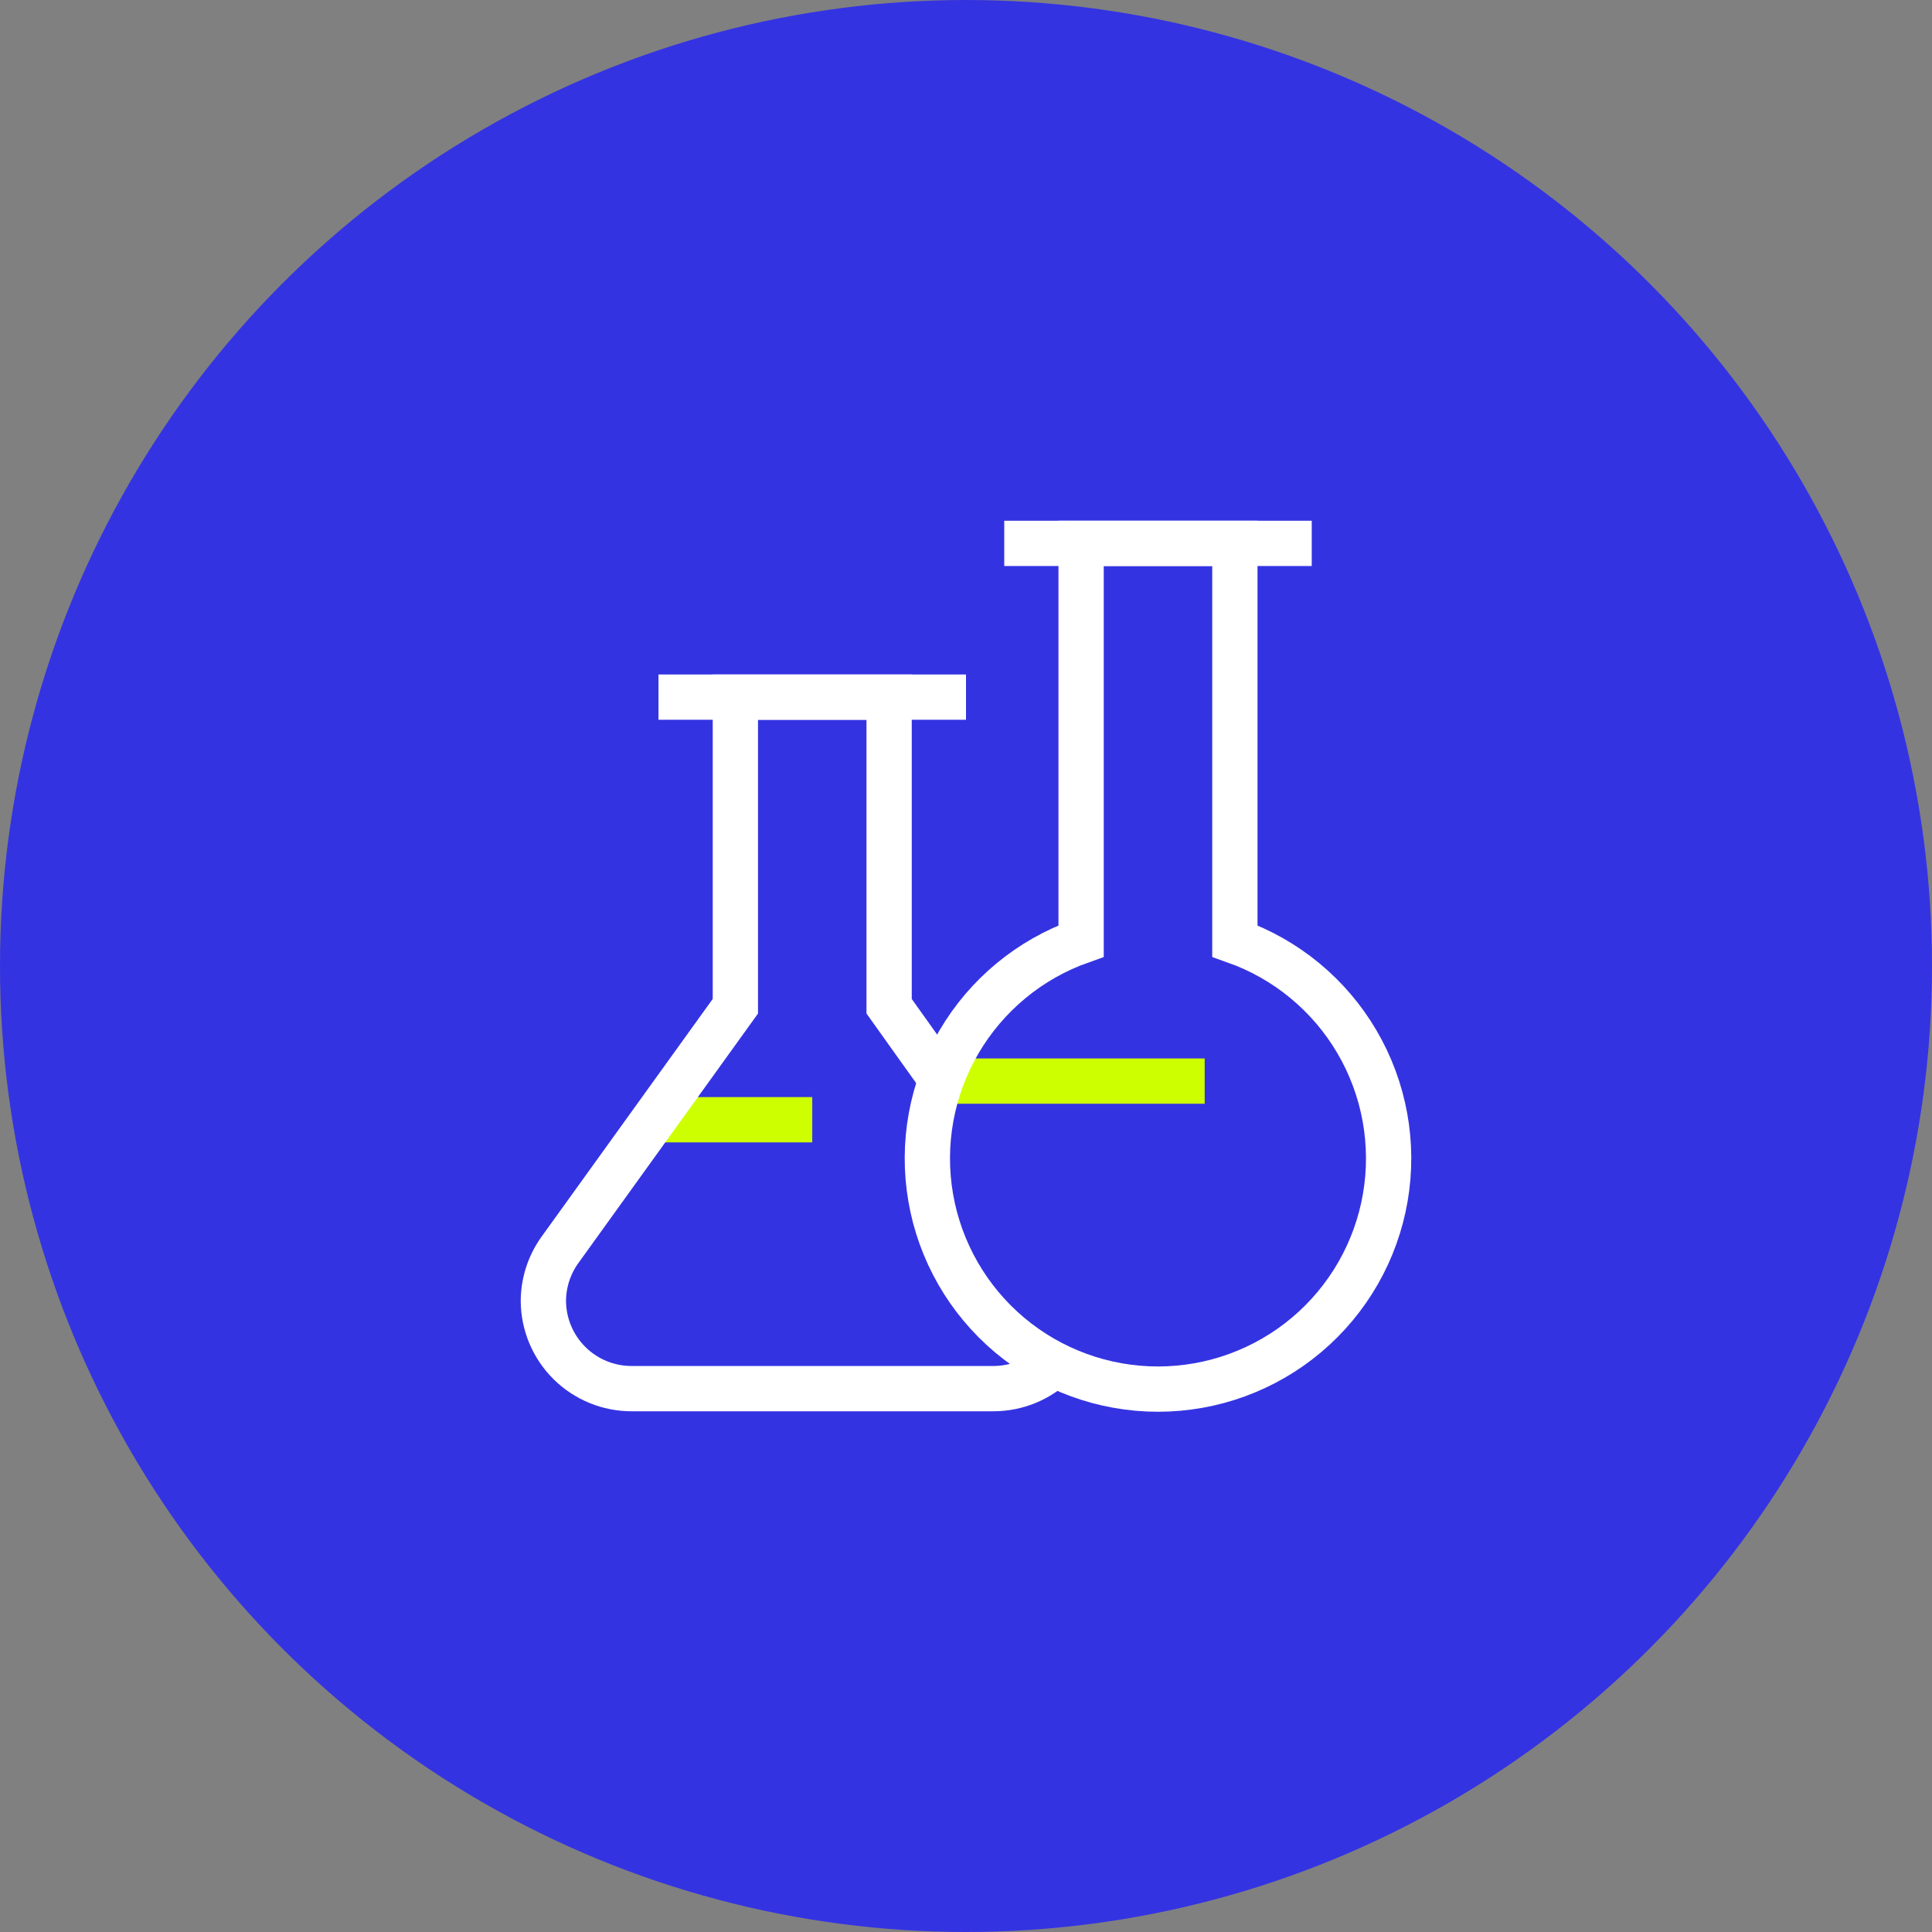
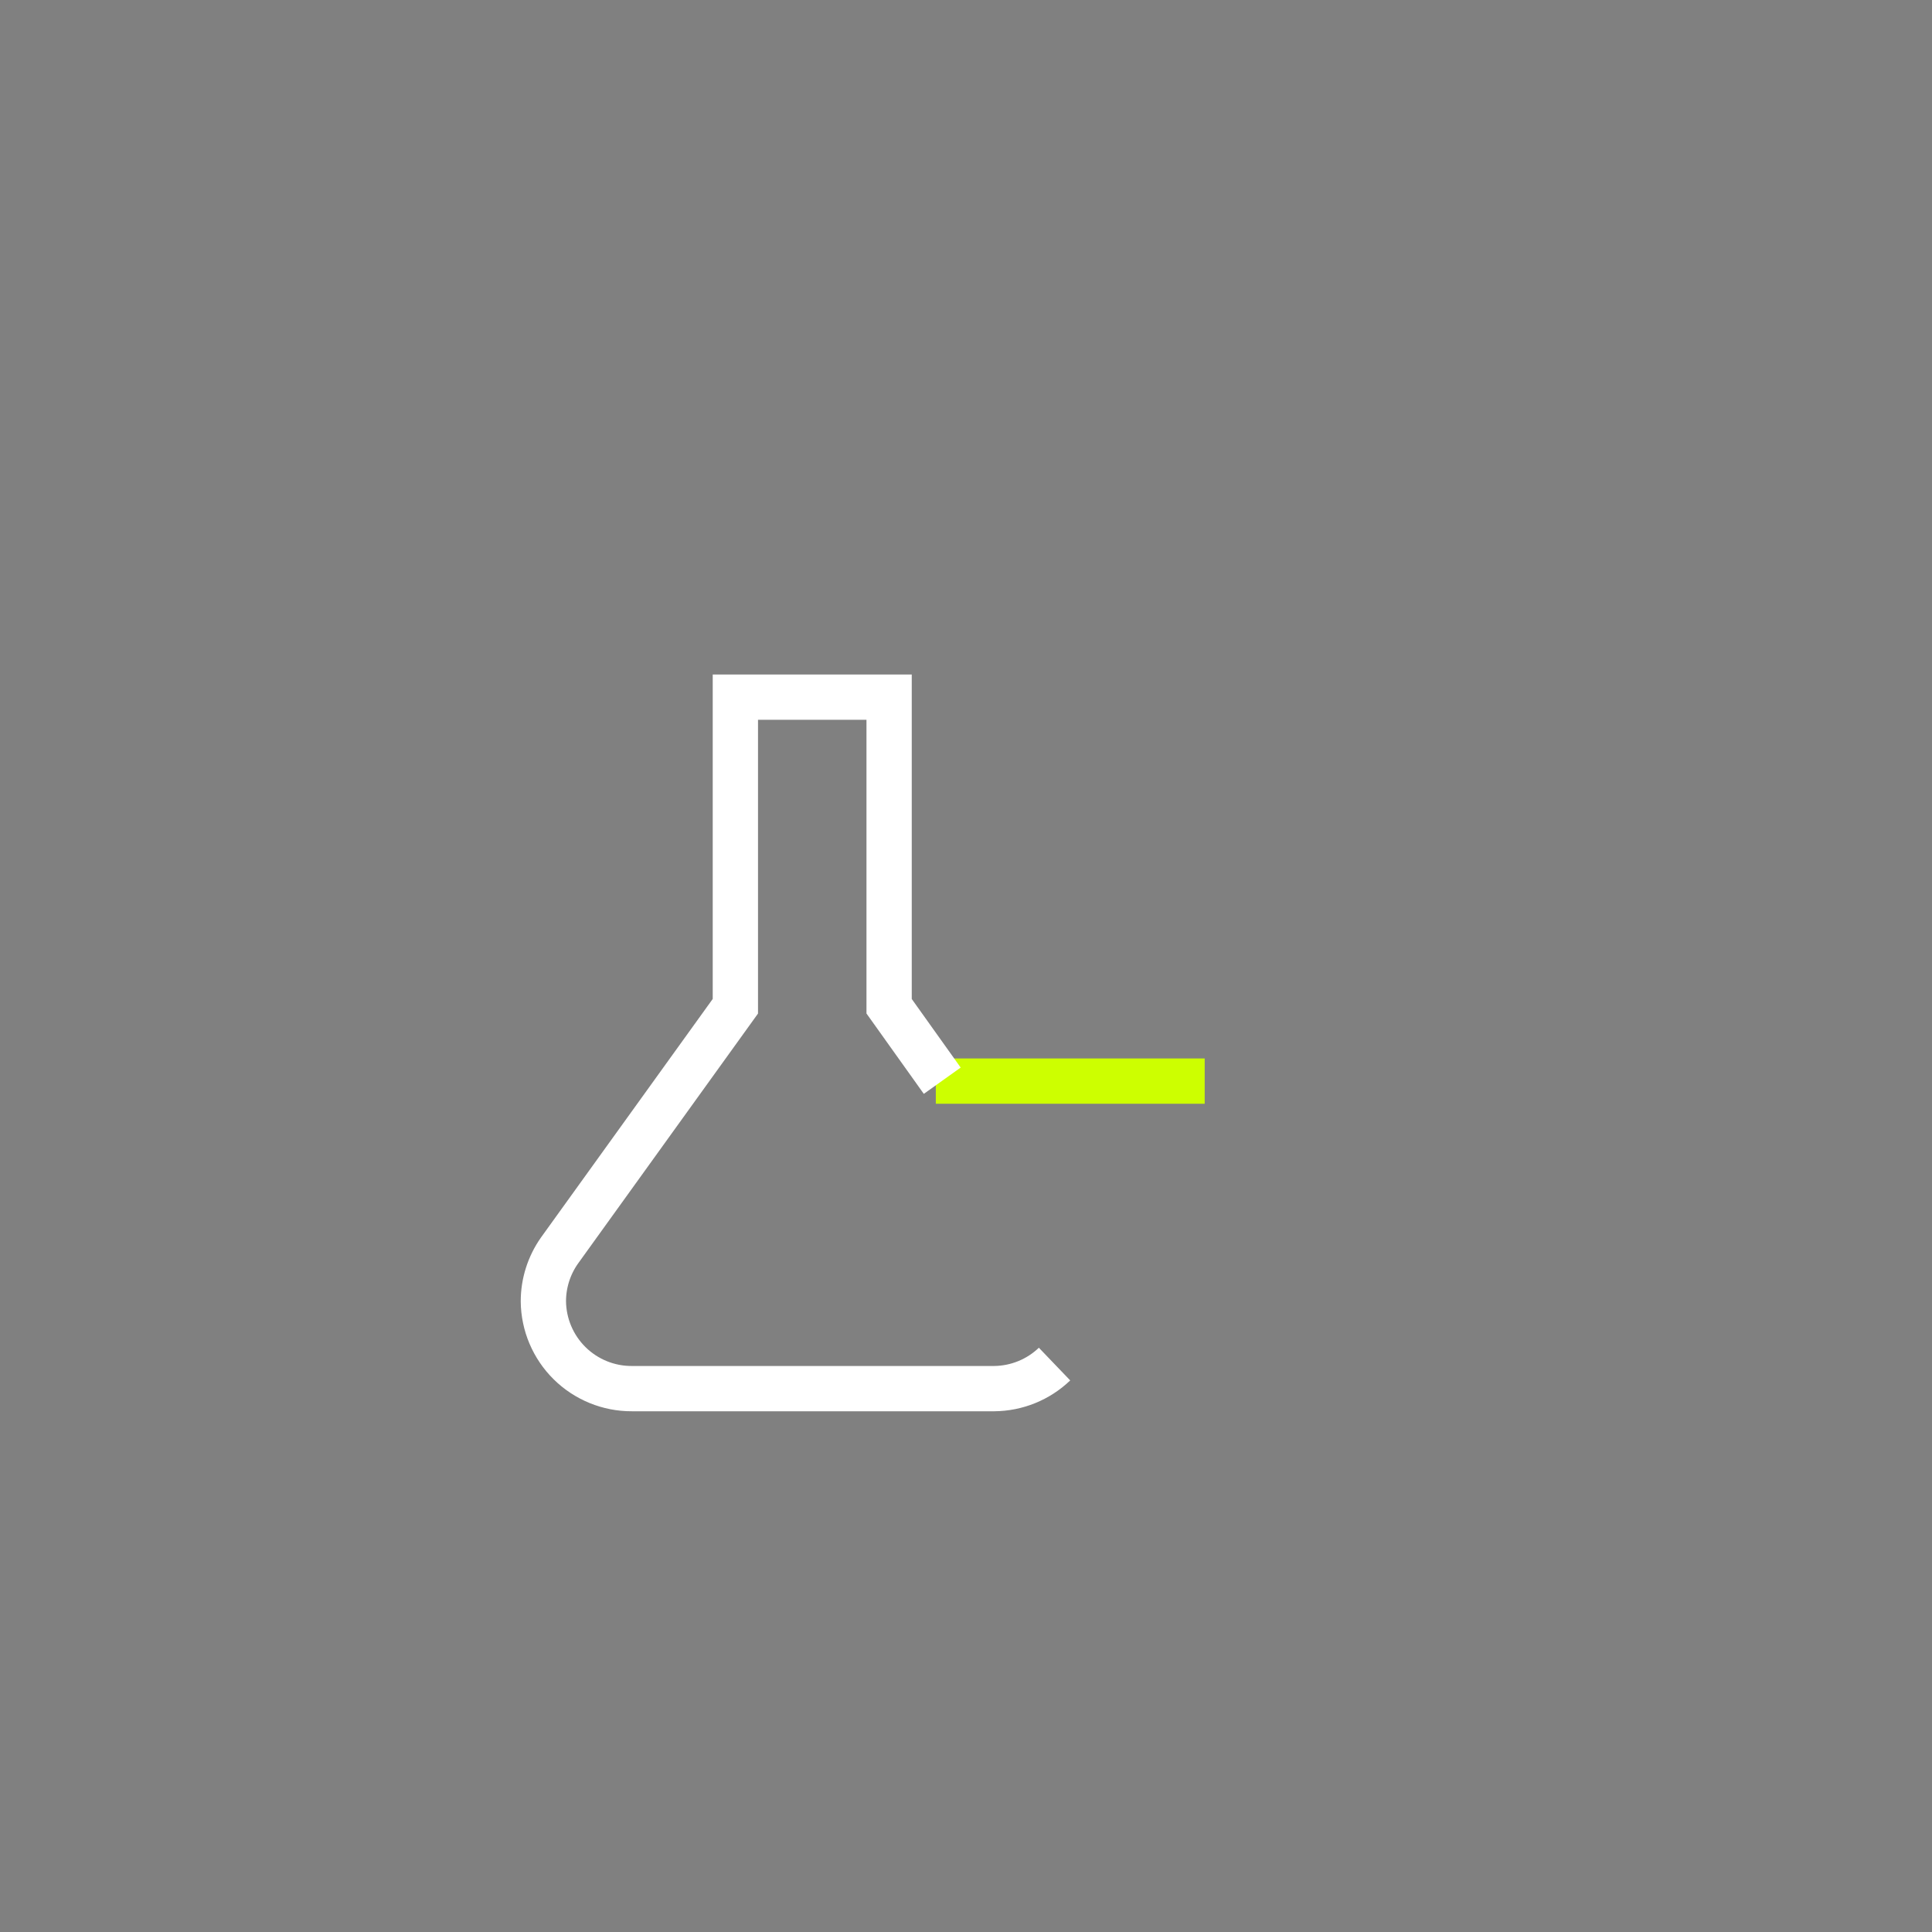
<svg xmlns="http://www.w3.org/2000/svg" width="64" height="64" viewBox="0 0 64 64" fill="none">
  <rect x="0" y="0" width="64" height="64" fill="#808080" stroke="none" />
-   <circle cx="32" cy="32" r="32" fill="#3433E2" />
-   <path d="M21.813 37.093H26.907" stroke="#CDFF00" stroke-width="1.5" stroke-miterlimit="10" />
  <path d="M31 35.813H39.907" stroke="#CDFF00" stroke-width="1.5" stroke-miterlimit="10" />
  <path d="M34.933 45.187C34.395 45.703 33.679 45.994 32.933 46H20.933C20.161 46.004 19.419 45.701 18.869 45.159C18.32 44.617 18.007 43.879 18 43.107C18 42.505 18.187 41.918 18.533 41.427L24.36 33.333V23.093H29.453V33.333L31.213 35.8" stroke="white" stroke-width="1.5" stroke-miterlimit="10" />
-   <path d="M21.813 23.093H32" stroke="white" stroke-width="1.5" stroke-miterlimit="10" />
-   <path d="M33.267 18H43.453" stroke="white" stroke-width="1.5" stroke-miterlimit="10" />
-   <path d="M40.907 31.173V18H35.813V31.173C34.114 31.774 32.682 32.956 31.77 34.511C30.858 36.065 30.525 37.892 30.83 39.668C31.135 41.445 32.058 43.056 33.436 44.218C34.813 45.379 36.558 46.016 38.36 46.016C40.162 46.016 41.907 45.379 43.284 44.218C44.662 43.056 45.585 41.445 45.89 39.668C46.195 37.892 45.862 36.065 44.95 34.511C44.038 32.956 42.606 31.774 40.907 31.173Z" stroke="white" stroke-width="1.5" stroke-miterlimit="10" />
</svg>